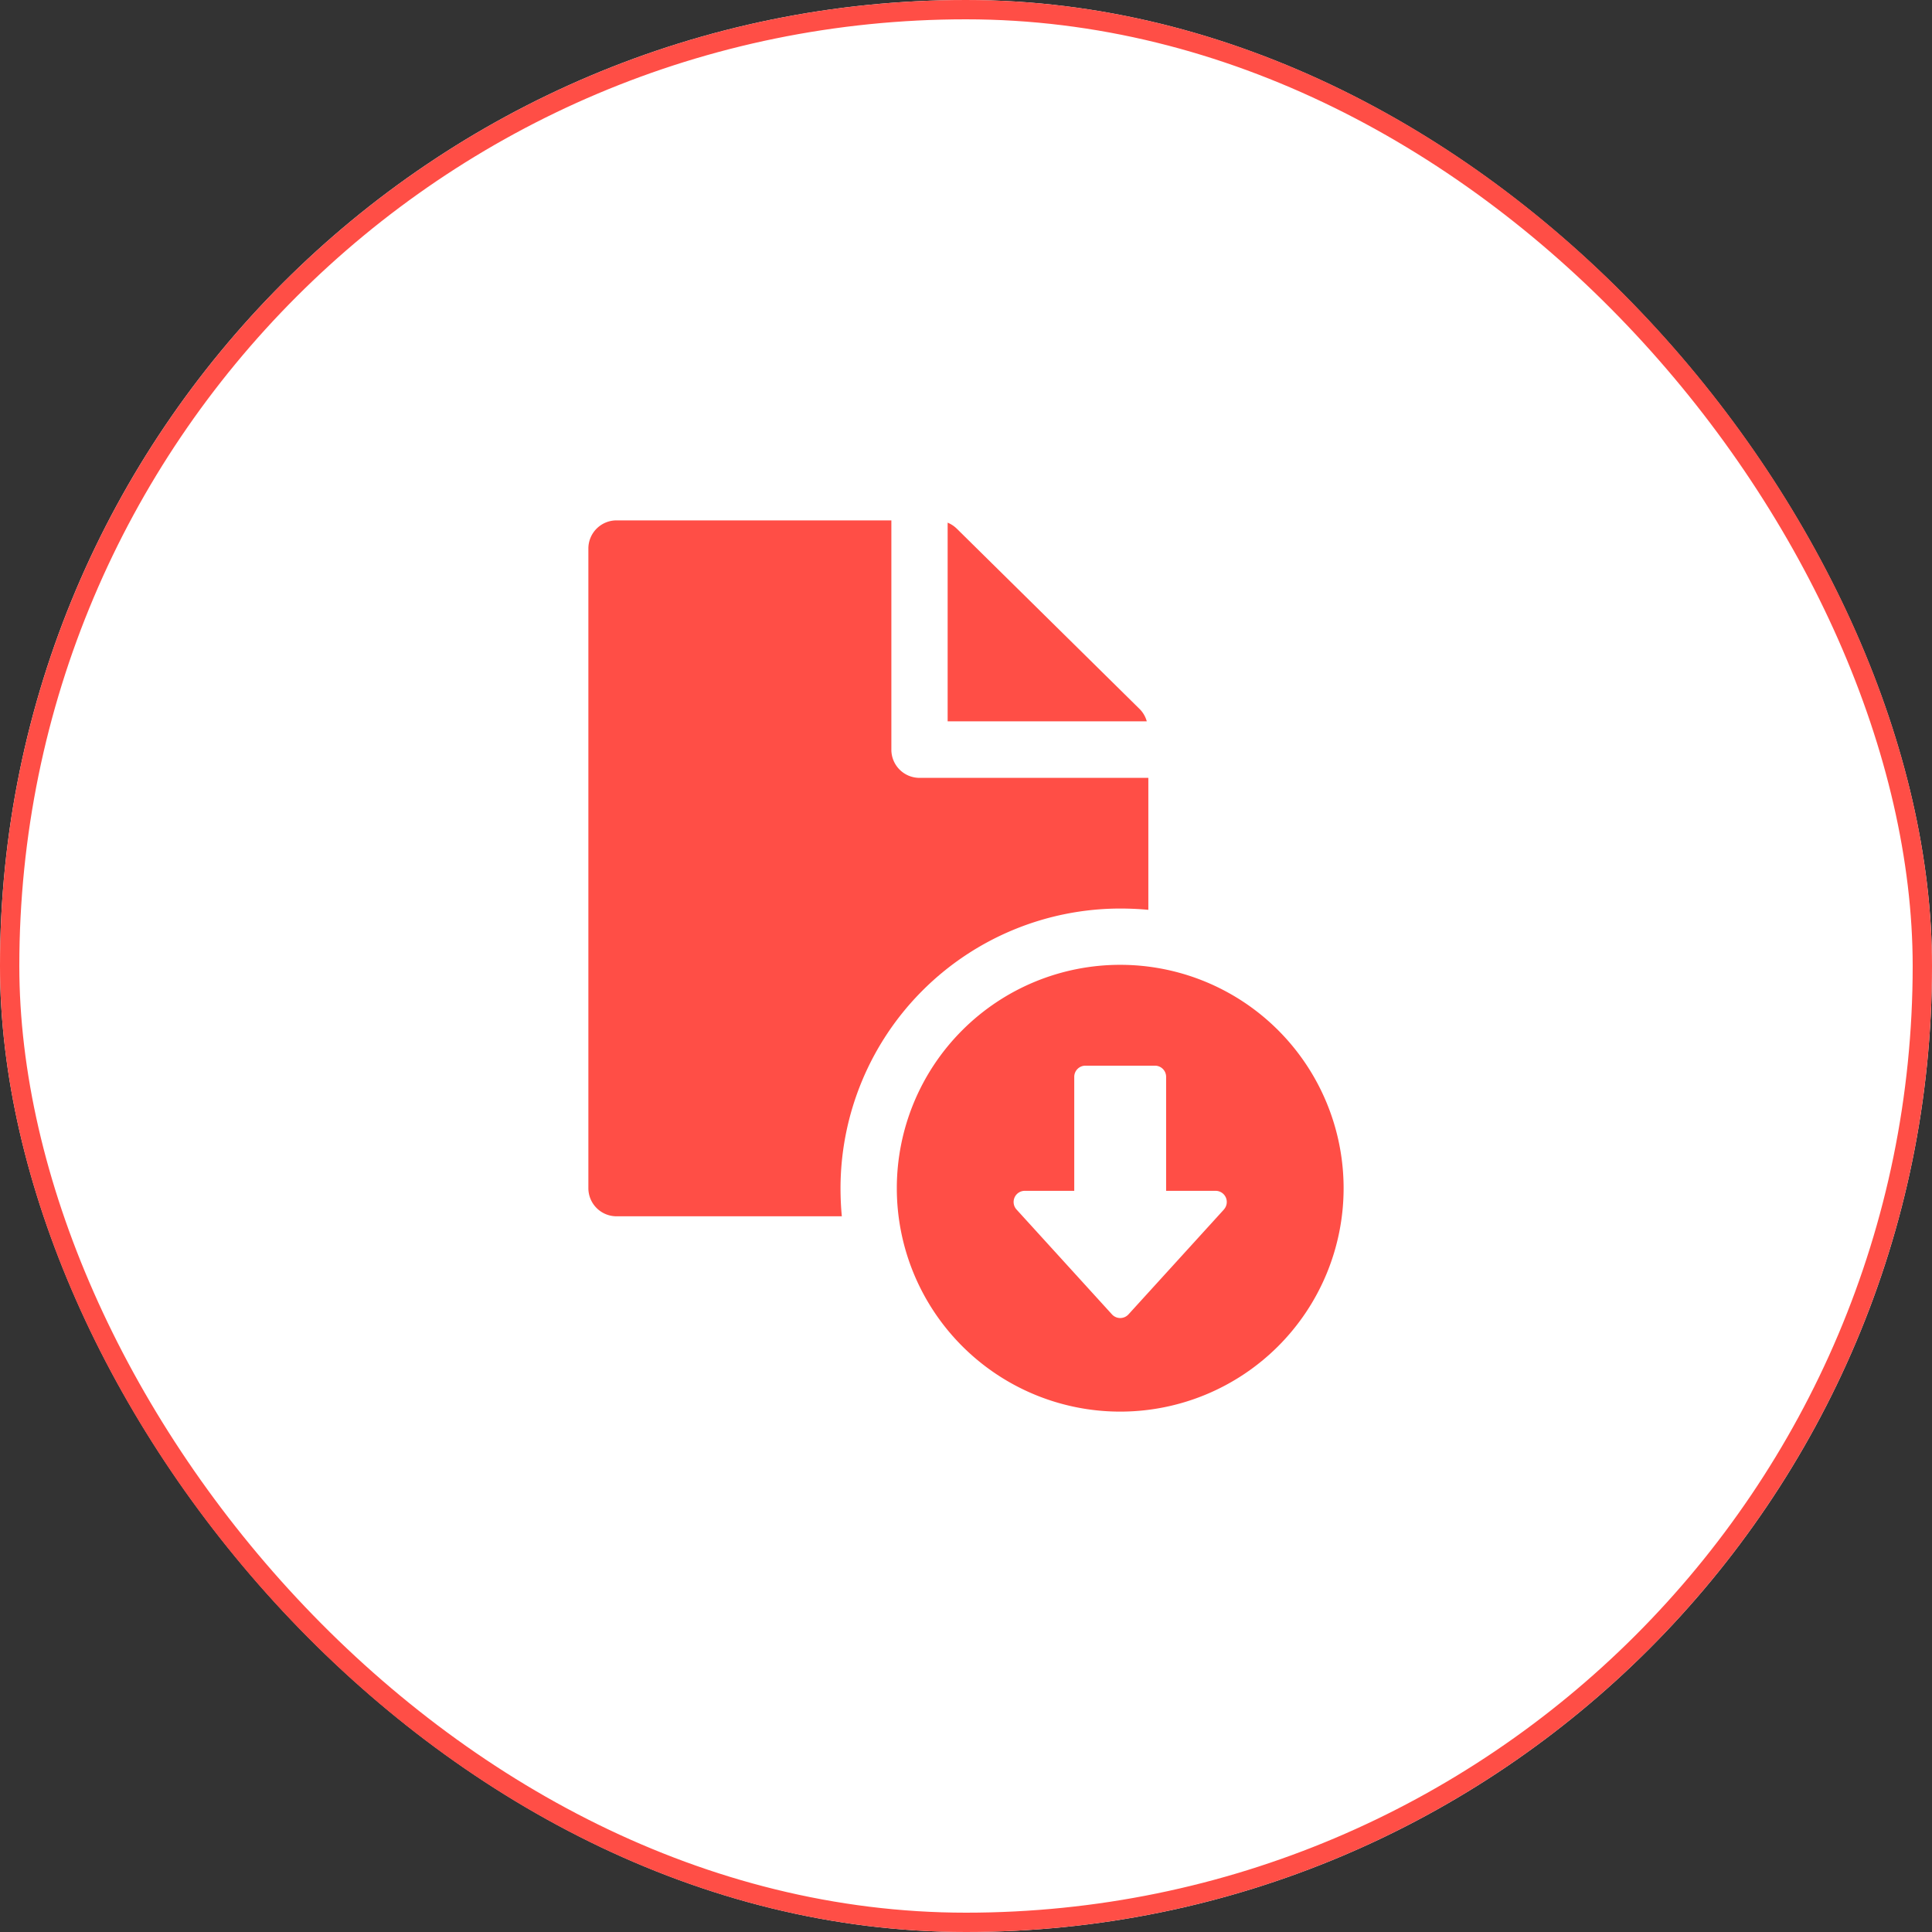
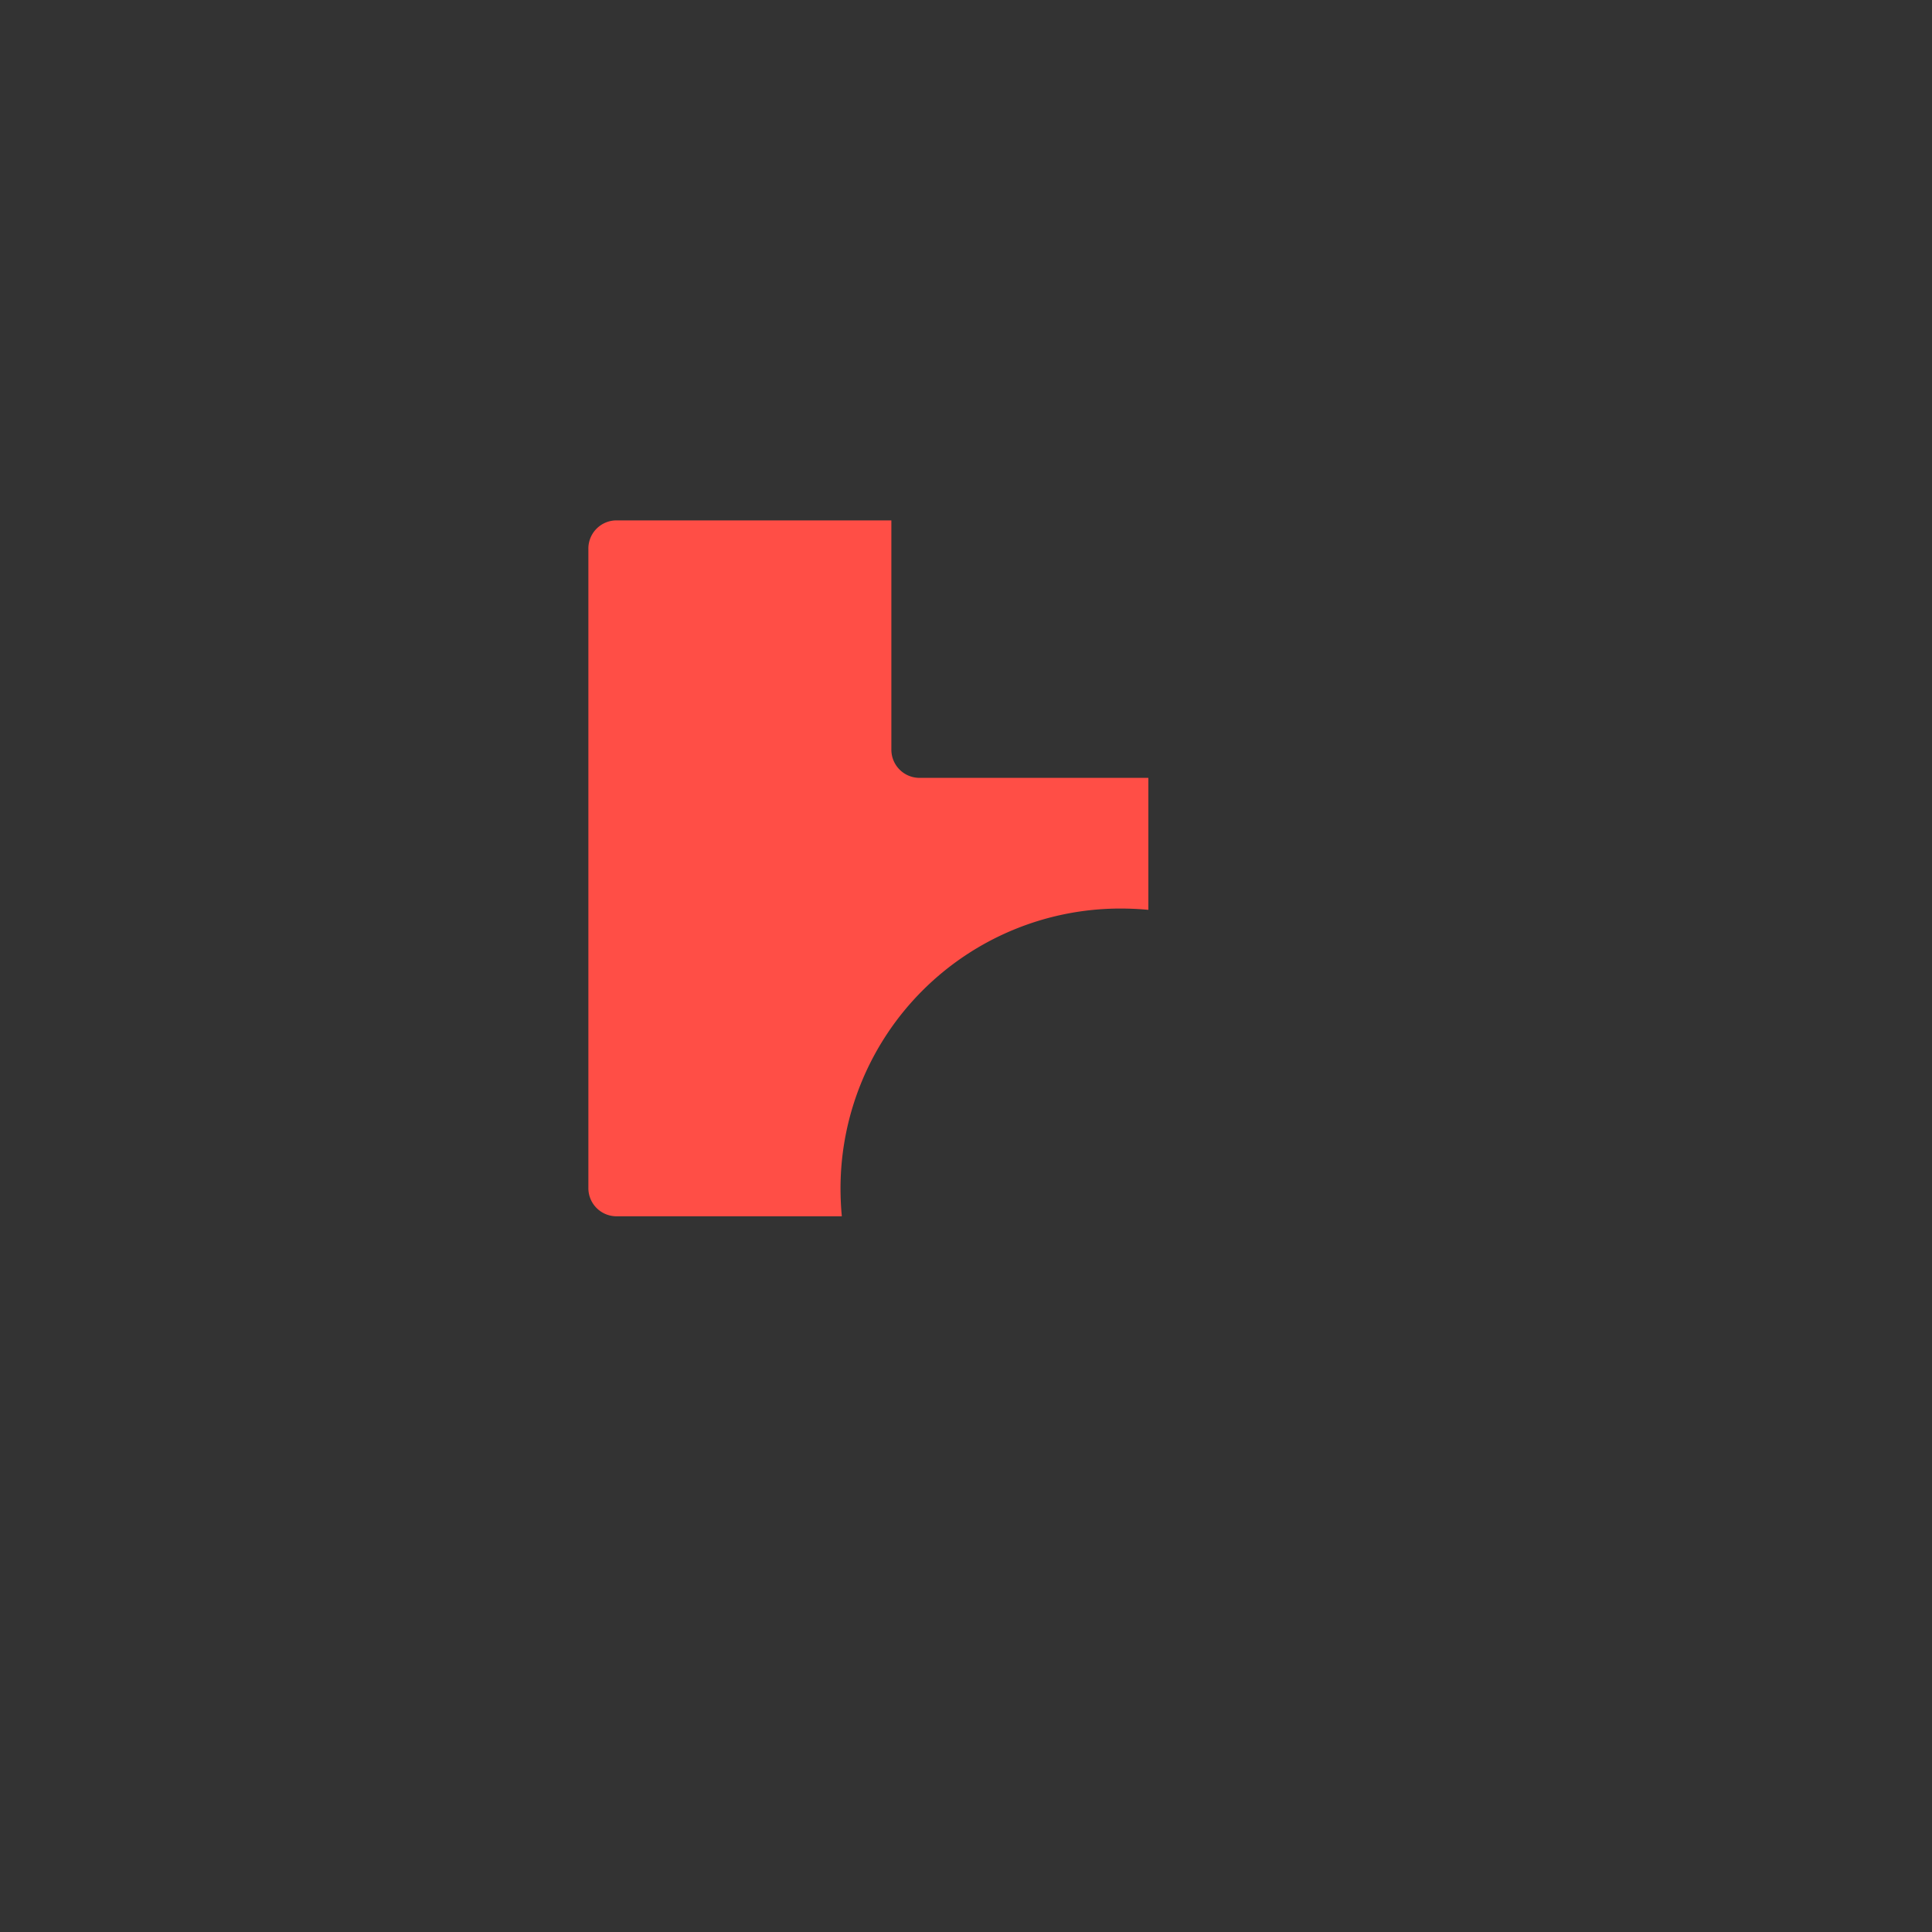
<svg xmlns="http://www.w3.org/2000/svg" width="100" height="100" viewBox="0 0 100 100">
  <rect x="0" y="0" width="100" height="100" fill="#333333" stroke="none" />
  <g id="グループ_365362" data-name="グループ 365362" transform="translate(-518 -4099)">
    <g id="長方形_25133" data-name="長方形 25133" transform="translate(518 4099)" fill="#fff" stroke="#ff4e46" stroke-width="1">
-       <rect width="100" height="100" rx="50" stroke="none" />
-       <rect x="0.5" y="0.5" width="99" height="99" rx="49.5" fill="none" />
-     </g>
+       </g>
    <g id="グループ_365363" data-name="グループ 365363" transform="translate(-1138.927 4025.335)">
-       <path id="パス_191" data-name="パス 191" d="M1802.941,110.919l-9.485-9.356a1.463,1.463,0,0,0-.473-.311v10.283h10.307A1.441,1.441,0,0,0,1802.941,110.919Z" transform="translate(-87.006 -0.534)" fill="#ff4e46" />
      <path id="パス_192" data-name="パス 192" d="M1714.905,120.691c.495,0,.989.022,1.46.067v-6.831h-11.841a1.457,1.457,0,0,1-1.46-1.461V100.6h-14.223a1.457,1.457,0,0,0-1.46,1.46v33.1a1.457,1.457,0,0,0,1.46,1.46H1700.5c-.045-.472-.068-.966-.068-1.46A14.49,14.49,0,0,1,1714.905,120.691Z" transform="translate(0 0)" fill="#ff4e46" />
-       <path id="パス_193" data-name="パス 193" d="M1789.608,231.2a11.563,11.563,0,1,0,11.563,11.563A11.563,11.563,0,0,0,1789.608,231.2Zm5.368,12.665-4.94,5.428a.578.578,0,0,1-.855,0l-4.94-5.428a.578.578,0,0,1,.427-.967h2.561v-5.9a.578.578,0,0,1,.578-.578h3.6a.577.577,0,0,1,.577.578v5.9h2.562A.578.578,0,0,1,1794.976,243.862Z" transform="translate(-74.699 -107.596)" fill="#ff4e46" />
    </g>
  </g>
</svg>